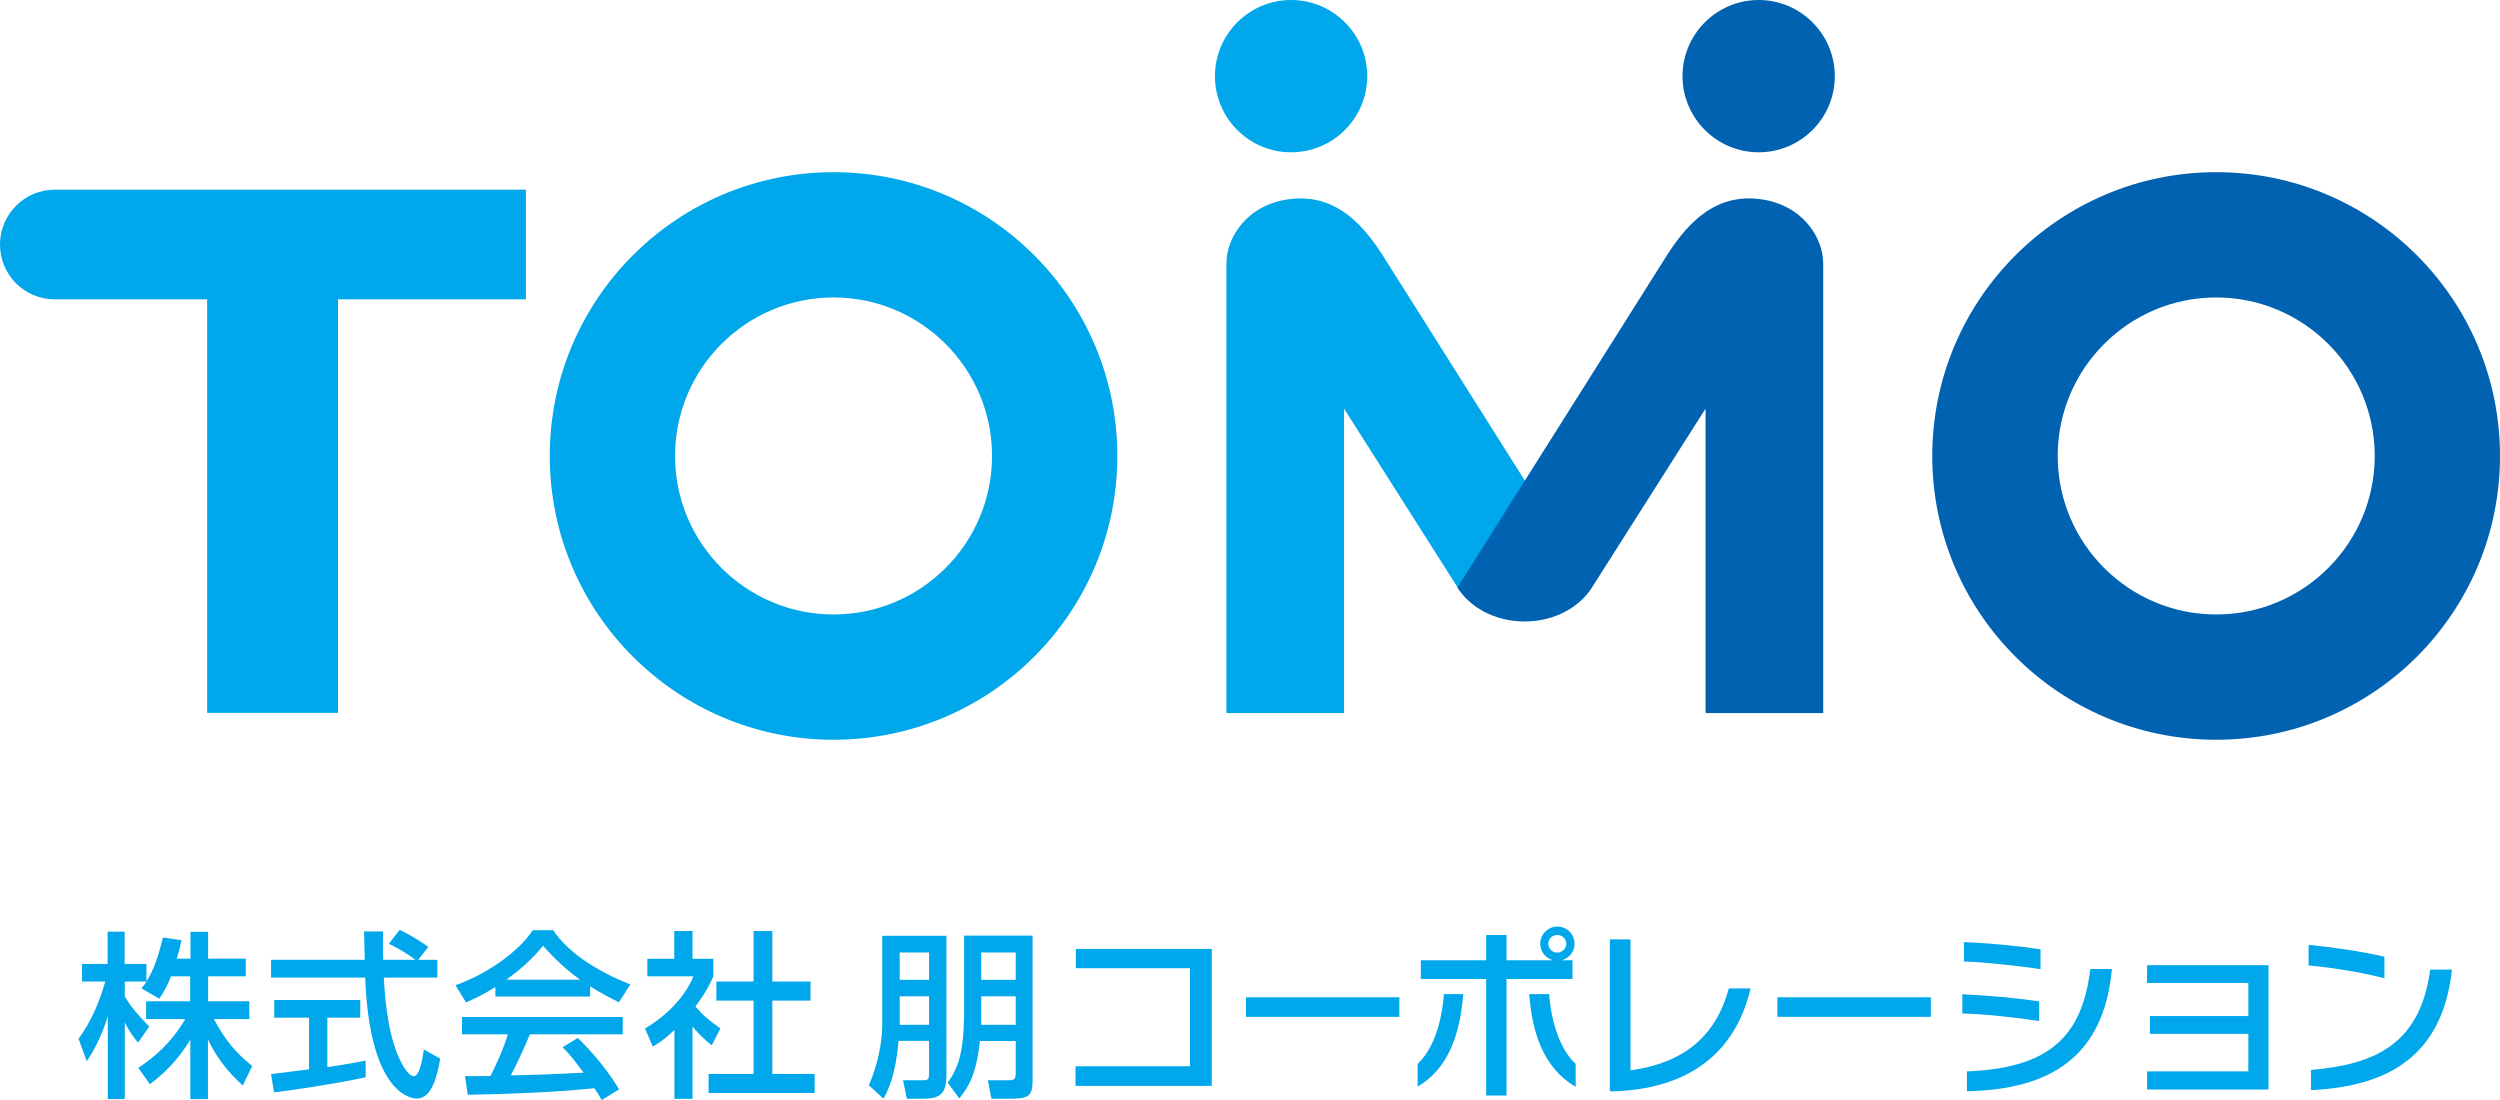
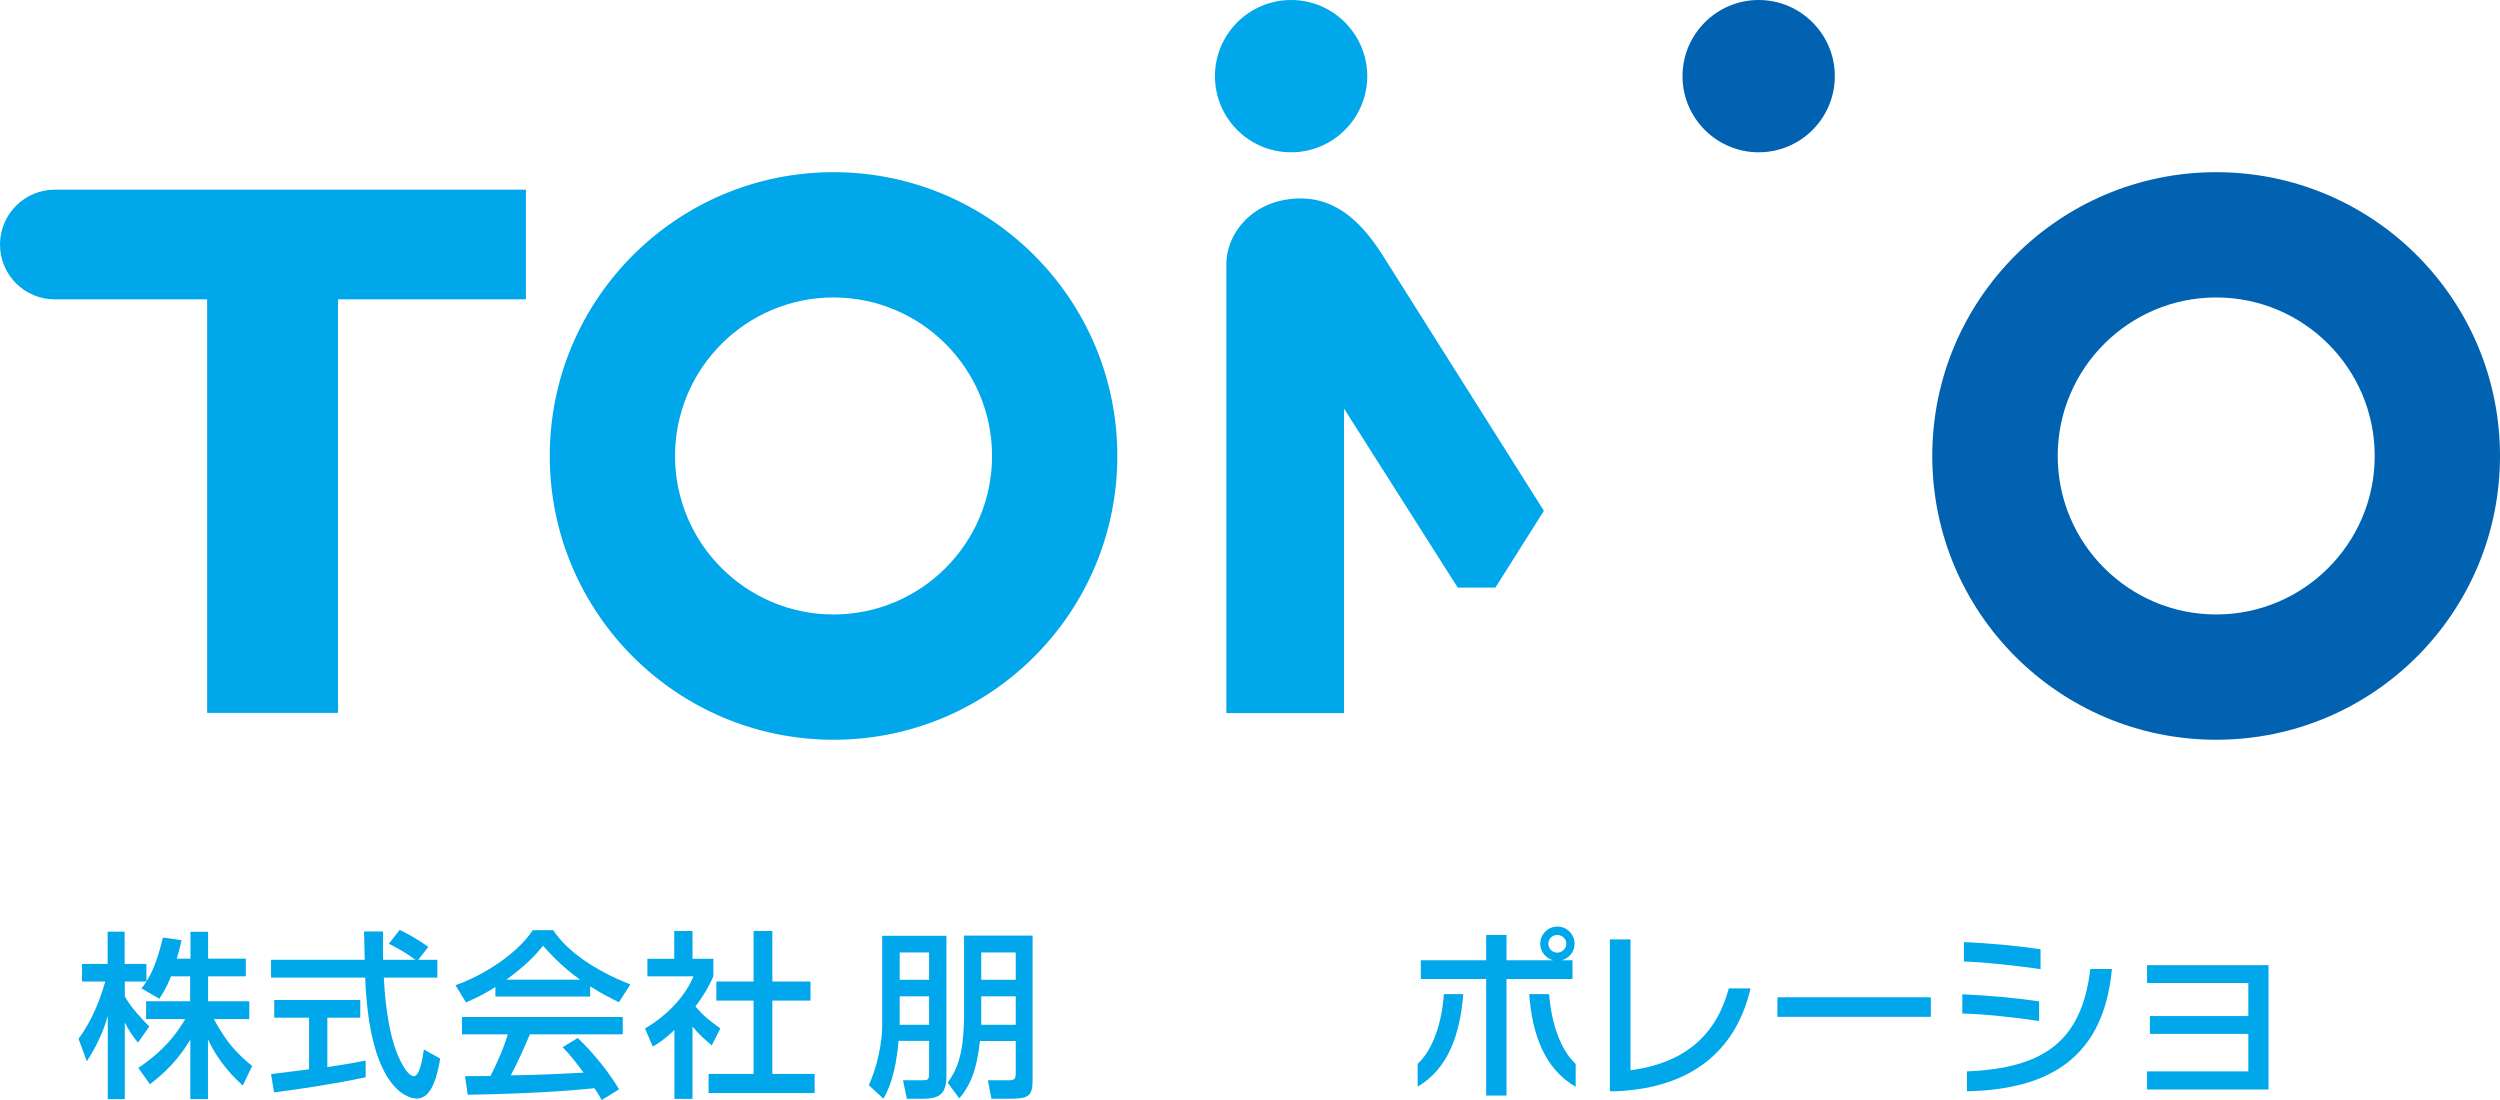
<svg xmlns="http://www.w3.org/2000/svg" id="_レイヤー_2" viewBox="0 0 157.25 69.2">
  <defs>
    <style>.cls-1{fill:#00a7ea;}.cls-1,.cls-2{stroke-width:0px;}.cls-2{fill:#0062b1;}</style>
  </defs>
  <g id="_レイヤー_1-2">
    <path class="cls-1" d="M52.43,18.71c5.5,0,9.97,4.47,9.97,9.97s-4.47,9.97-9.97,9.97-9.97-4.47-9.97-9.97,4.47-9.97,9.97-9.97M52.43,10.83c-9.86,0-17.85,7.99-17.85,17.85s7.99,17.85,17.85,17.85,17.85-7.99,17.85-17.85-7.99-17.85-17.85-17.85h0Z" />
    <path class="cls-2" d="M139.4,18.71c5.5,0,9.97,4.47,9.97,9.97s-4.47,9.97-9.97,9.97-9.97-4.47-9.97-9.97,4.47-9.97,9.97-9.97M139.4,10.83c-9.86,0-17.86,7.99-17.86,17.85s7.99,17.85,17.86,17.85,17.85-7.99,17.85-17.85-7.99-17.85-17.85-17.85h0Z" />
    <path class="cls-1" d="M33.08,11.93H3.45c-1.9,0-3.45,1.54-3.45,3.45s1.54,3.45,3.45,3.45h9.58v26.01h8.23v-26.01h11.82v-6.9Z" />
    <path class="cls-1" d="M94.06,36.96l3.05-4.83-10.17-16.12c-1.42-2.21-3.16-3.83-5.86-3.48-2.62.34-3.94,2.39-3.94,4.05v28.27h7.4v-19.15l7.15,11.26h2.38Z" />
    <path class="cls-1" d="M76.42,4.79c0,2.65,2.15,4.79,4.79,4.79s4.79-2.15,4.79-4.79-2.15-4.79-4.79-4.79-4.79,2.15-4.79,4.79Z" />
    <path class="cls-2" d="M115.41,4.79c0,2.65-2.15,4.79-4.79,4.79s-4.79-2.15-4.79-4.79,2.15-4.79,4.79-4.79,4.79,2.15,4.79,4.79Z" />
-     <path class="cls-2" d="M110.75,12.53c-2.71-.36-4.45,1.27-5.87,3.48l-13.21,20.95c.75,1.18,2.27,2.13,4.23,2.13s3.49-.96,4.23-2.13l7.15-11.26v19.15h7.4v-28.27c0-1.66-1.32-3.7-3.94-4.05Z" />
    <path class="cls-1" d="M10.76,61.4c-.29.75-.53,1.09-.74,1.42l-1.12-.65c.09-.11.21-.27.32-.43h-1.37v.93c.38.69,1.02,1.37,1.54,1.9l-.71,1.01c-.33-.39-.54-.72-.83-1.26v4.81h-1.07v-5.22c-.29,1-.74,1.97-1.32,2.84l-.52-1.41c.89-1.2,1.39-2.57,1.68-3.6h-1.46v-1.11h1.61v-2.03h1.07v2.03h1.37v1.1c.31-.5.63-1.09,1.04-2.76l1.17.17c-.07.31-.16.68-.3,1.16h.86v-1.69h1.11v1.69h2.37v1.11h-2.37v1.57h2.59v1.12h-2.23c.79,1.44,1.38,2.11,2.41,2.95l-.59,1.23c-.41-.38-1.47-1.34-2.19-2.91v3.76h-1.11v-3.73c-.68,1.11-1.41,1.93-2.54,2.8l-.73-1.03c.99-.66,2.09-1.58,2.95-3.07h-2.46v-1.12h2.77v-1.57h-1.22Z" />
    <path class="cls-1" d="M26.3,60.37h1.21v1.12h-3.37c.05.85.18,3.16.86,4.83.06.12.56,1.37,1.03,1.37.38,0,.56-1.17.63-1.68l1.03.58c-.16.87-.46,2.51-1.47,2.51-.67,0-2.99-.77-3.25-7.61h-5.92v-1.12h5.89c0-.25-.03-1.49-.04-1.78h1.19c0,.7-.01,1.34.01,1.78h2.03c-.54-.4-1-.67-1.67-1.01l.68-.87c.57.27,1.27.68,1.8,1.07l-.64.82ZM17.06,67.56c.61-.08,2.12-.27,2.38-.3v-3.25h-2.19v-1.11h5.41v1.11h-2.07v3.11c1.29-.19,1.97-.32,2.41-.41v1.05c-1.83.4-4.43.79-5.76.95l-.19-1.14Z" />
    <path class="cls-1" d="M31.16,62.08c-.85.54-1.37.76-1.85.97l-.66-1.08c1.81-.63,3.91-2.01,4.86-3.46h1.29c.82,1.28,2.63,2.55,4.85,3.41l-.72,1.12c-.47-.23-1.12-.56-1.81-1v.64h-5.96v-.61ZM37.85,69.2c-.14-.25-.2-.37-.46-.75-1.54.16-4.05.34-7.97.41l-.17-1.17c.23,0,1.26,0,1.6-.01.29-.55.85-1.77,1.09-2.62h-2.88v-1.09h10.11v1.09h-5.84c-.38.91-.82,1.86-1.2,2.58,2.1-.04,2.33-.06,4.58-.17-.55-.73-.83-1.11-1.32-1.6l.95-.58c.35.33,1.63,1.6,2.6,3.23l-1.09.67ZM36.49,61.62c-1.21-.85-2.06-1.83-2.33-2.13-.45.54-1.05,1.22-2.31,2.13h4.64Z" />
    <path class="cls-1" d="M43.57,69.12h-1.15v-4.33c-.67.63-1.01.83-1.36,1.04l-.49-1.14c1.44-.84,2.54-2.05,3.05-3.28h-2.9v-1.1h1.69v-1.75h1.15v1.75h1.31v1.1c-.19.43-.45.99-1.13,1.9.57.65.84.84,1.57,1.38l-.54,1.06c-.53-.43-.83-.73-1.21-1.18v4.55ZM47.4,58.56h1.18v3.18h2.4v1.2h-2.4v4.61h2.66v1.2h-6.67v-1.2h2.83v-4.61h-2.34v-1.2h2.34v-3.18Z" />
    <path class="cls-1" d="M55.49,58.86h4.04v8.77c0,1.12-.36,1.48-1.47,1.48h-1.02l-.24-1.16h1.13c.44,0,.51,0,.51-.48v-2h-1.92c-.19,2.2-.67,3.12-.95,3.64l-.92-.85c.82-1.87.84-3.51.84-3.71v-5.69ZM56.59,59.91v1.72h1.85v-1.72h-1.85ZM56.59,62.67v1.79h1.85v-1.79h-1.85ZM63.88,65.48h-2.24c-.23,2.05-.7,2.89-1.3,3.61l-.73-.99c.65-.92,1.03-1.86,1.03-4.48v-4.77h4.31v9.1c0,1.05-.3,1.16-1.51,1.16h-1.08l-.22-1.16h1.28c.38,0,.47-.06.47-.46v-2.02ZM61.72,59.91v1.72h2.17v-1.72h-2.17ZM61.72,62.67v1.79h2.17v-1.79h-2.17Z" />
-     <path class="cls-1" d="M67.65,68.29v-1.22h7.2v-6.17h-7.18v-1.21h8.55v8.61h-8.57Z" />
-     <path class="cls-1" d="M78.37,63.96v-1.23h9.65v1.23h-9.65Z" />
+     <path class="cls-1" d="M78.37,63.96v-1.23v1.23h-9.65Z" />
    <path class="cls-1" d="M89.17,68.36v-1.44c.94-.87,1.52-2.53,1.65-4.39h1.22c-.2,2.51-.94,4.69-2.87,5.82ZM98.22,60.4h.69v1.18h-4.15v7.33h-1.28v-7.33h-4.11v-1.18h4.11v-1.59h1.28v1.59h2.93c-.46-.12-.81-.54-.81-1.04,0-.59.49-1.08,1.08-1.08s1.08.48,1.08,1.08c0,.51-.35.92-.81,1.04ZM96.2,62.53h1.24c.14,1.85.72,3.51,1.67,4.39v1.44c-1.96-1.13-2.74-3.31-2.92-5.82ZM97.95,58.81c-.3,0-.56.23-.56.55s.26.56.56.56.57-.25.57-.56-.26-.55-.57-.55Z" />
    <path class="cls-1" d="M101.66,68.64h-.4v-9.55h1.3v8.23c3.25-.43,5.36-2.07,6.18-5.15h1.37c-.82,3.53-3.3,6.24-8.45,6.47Z" />
    <path class="cls-1" d="M111.8,63.96v-1.23h9.65v1.23h-9.65Z" />
    <path class="cls-1" d="M123.43,63.75v-1.21c1.46.06,3.4.23,4.83.45v1.23c-1.46-.22-3.45-.44-4.83-.47ZM123.53,60.47v-1.21c1.45.05,3.36.23,4.82.45v1.25c-1.44-.21-3.43-.44-4.82-.48ZM123.72,68.64v-1.25c4.88-.2,7.23-1.93,7.76-6.44h1.36c-.51,5.5-3.84,7.58-9.11,7.69Z" />
    <path class="cls-1" d="M135.05,68.53v-1.14h6.37v-2.36h-6.19v-1.12h6.19v-2.08h-6.37v-1.12h7.64v7.82h-7.64Z" />
-     <path class="cls-1" d="M145.21,60.73v-1.3c1.47.15,3.24.39,4.77.75v1.35c-1.56-.39-3.28-.67-4.77-.8ZM145.36,68.58v-1.28c4-.34,6.87-1.6,7.5-6.31h1.37c-.59,5.33-3.87,7.34-8.86,7.58Z" />
  </g>
</svg>